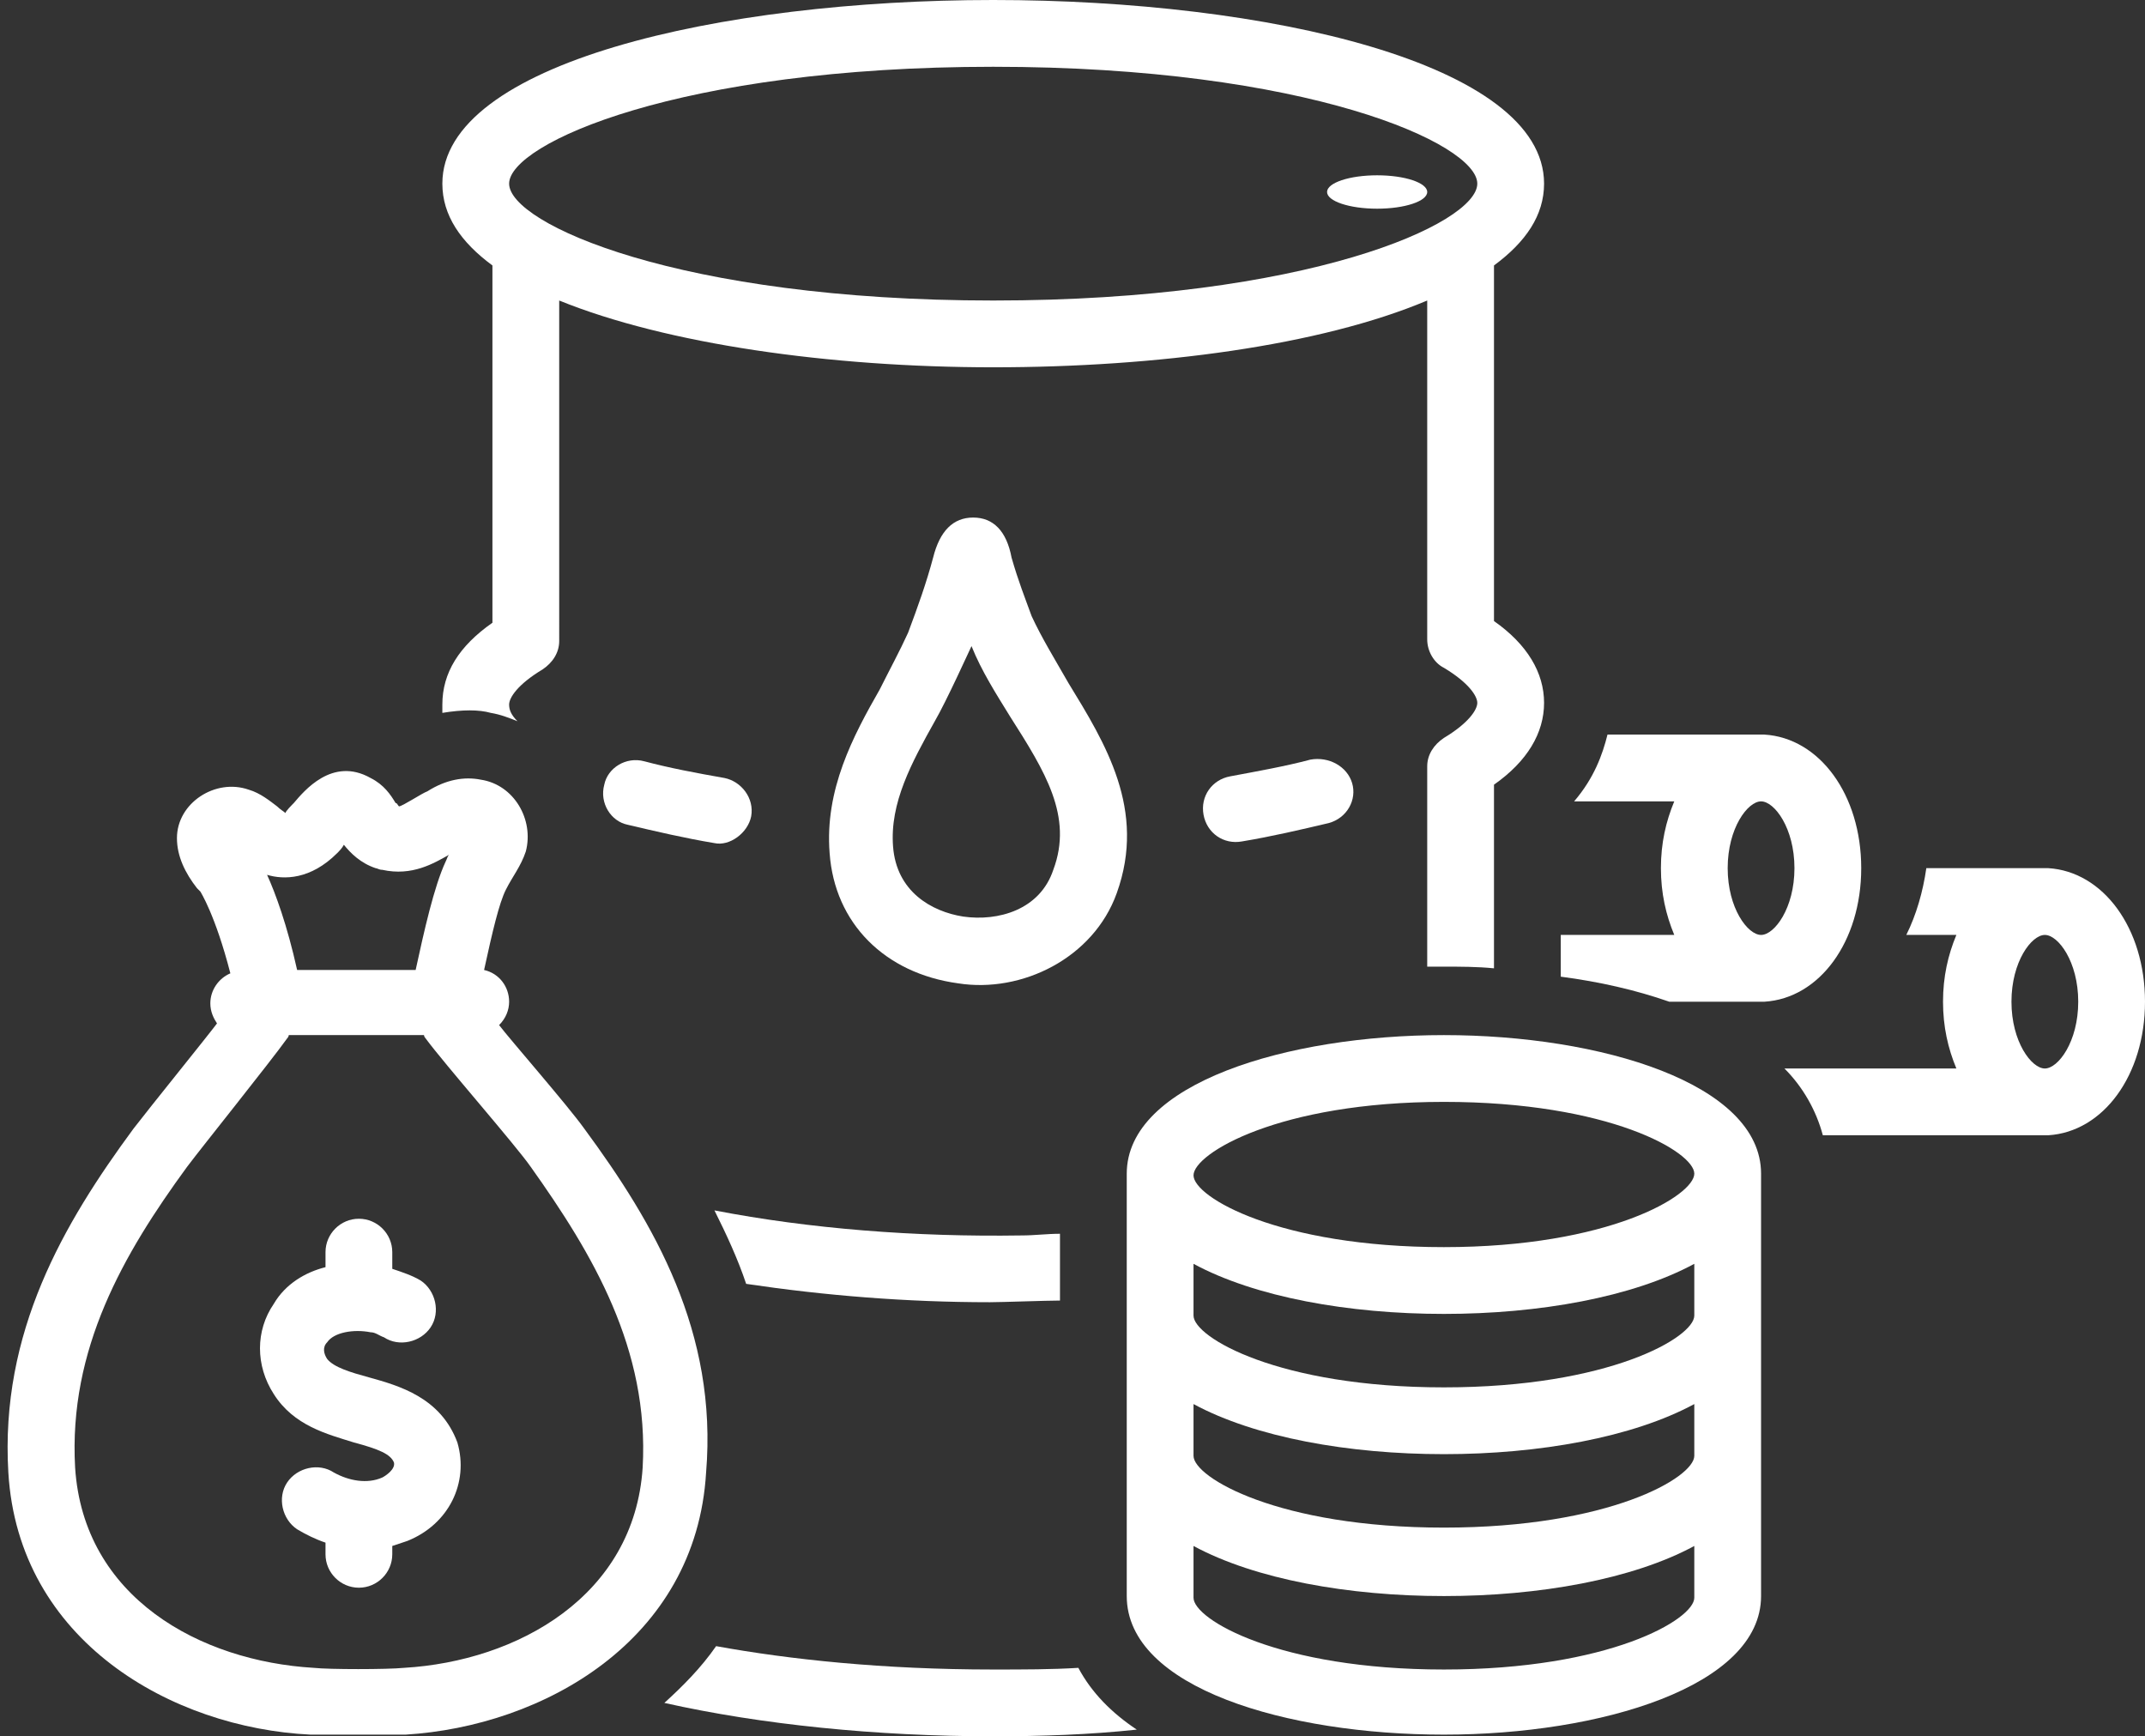
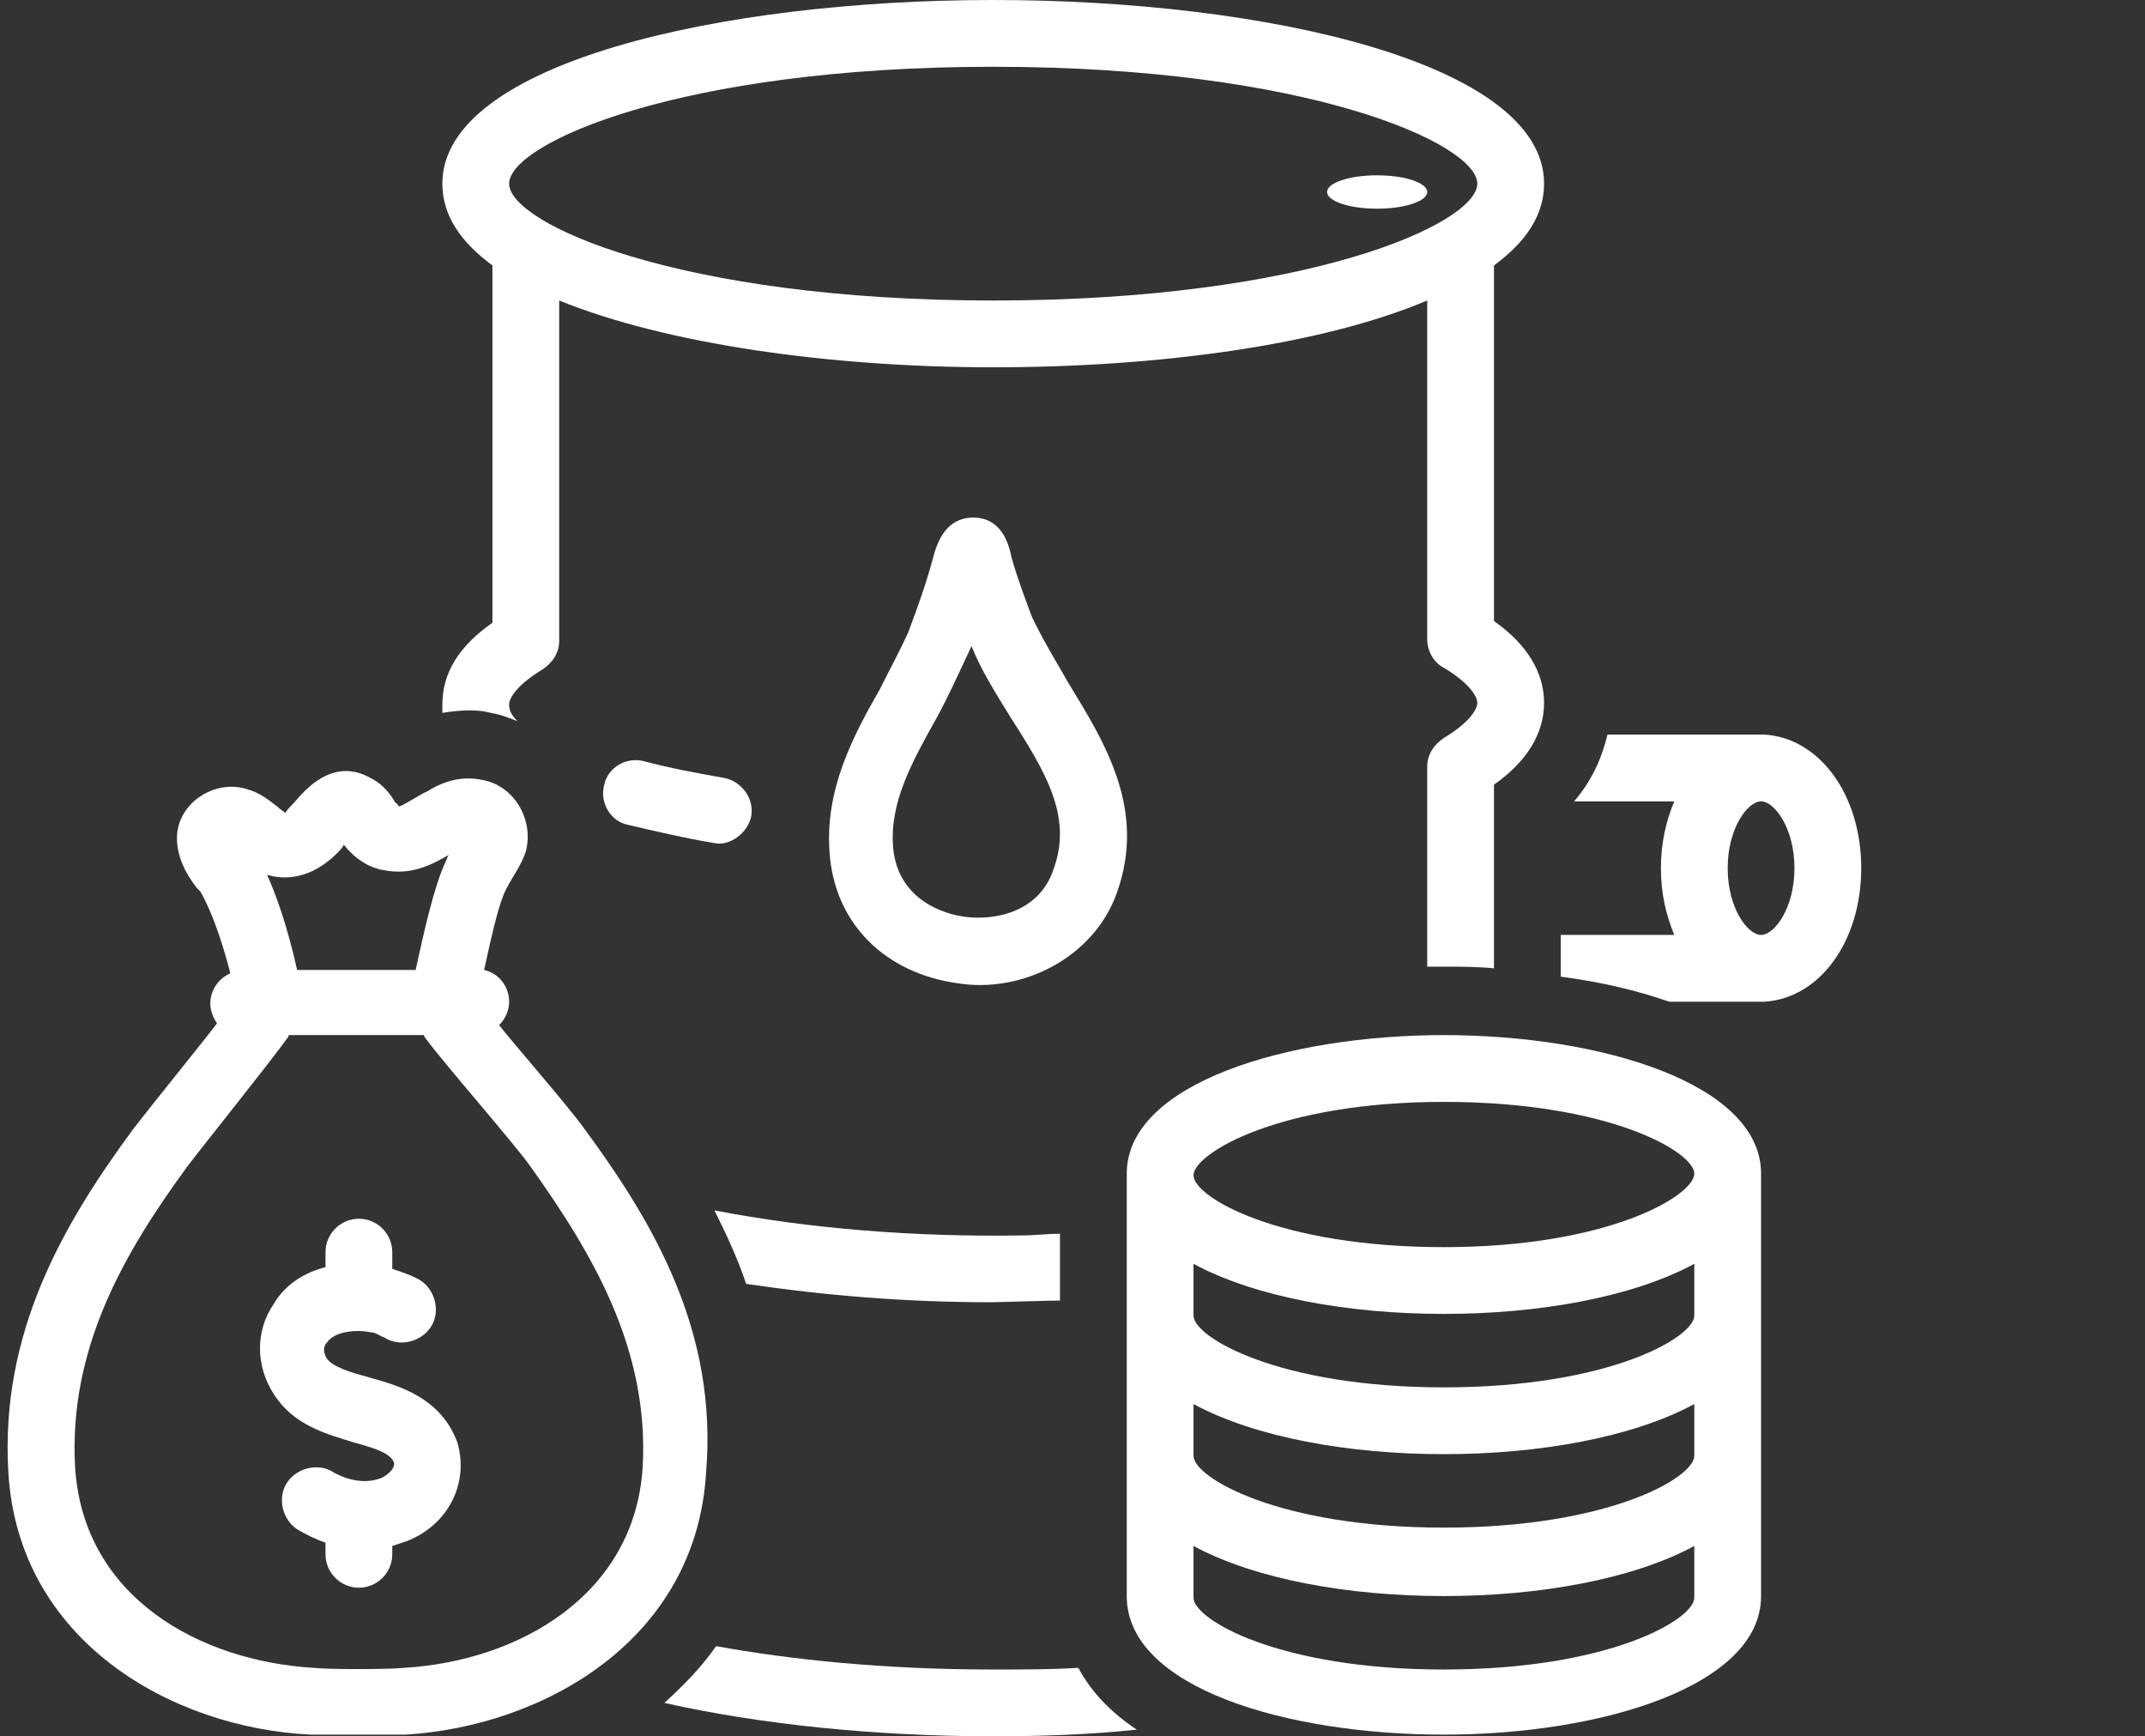
<svg xmlns="http://www.w3.org/2000/svg" fill="#ffffff" height="104" preserveAspectRatio="xMidYMid meet" version="1" viewBox="-0.5 12.0 128.5 104.0" width="128.5" zoomAndPan="magnify">
  <rect x="-0.5" y="12.0" width="128.5" height="104.0" fill="#333333" stroke="none" />
  <g id="change1_1">
-     <path d="M122.2,64c-0.1,0-7.3,0-7.3,0c-0.2,1.4-0.6,2.8-1.2,4h3c-0.5,1.2-0.8,2.5-0.8,4s0.3,2.8,0.8,4h-10.3c1.1,1.1,1.9,2.5,2.3,4 c0,0,13.4,0,13.5,0c3.3-0.2,5.8-3.6,5.8-8S125.5,64.2,122.2,64z M122,76c-0.8,0-2-1.6-2-4s1.2-4,2-4s2,1.6,2,4S122.8,76,122,76z" />
-   </g>
+     </g>
  <g id="change1_2">
-     <path d="M111,64c0-4.4-2.5-7.8-5.8-8c-0.1,0-9.4,0-9.4,0c-0.3,1.2-0.8,2.6-2,4h6c-0.5,1.2-0.8,2.5-0.8,4s0.3,2.8,0.8,4H93v2.5 c2.3,0.3,4.5,0.8,6.5,1.5c0,0,5.7,0,5.7,0C108.5,71.8,111,68.4,111,64z M105,68c-0.8,0-2-1.6-2-4s1.2-4,2-4s2,1.6,2,4 S105.8,68,105,68z" />
+     <path d="M111,64c0-4.4-2.5-7.8-5.8-8c-0.1,0-9.4,0-9.4,0c-0.3,1.2-0.8,2.6-2,4h6c-0.5,1.2-0.8,2.5-0.8,4s0.3,2.8,0.8,4H93v2.5 c2.3,0.3,4.5,0.8,6.5,1.5c0,0,5.7,0,5.7,0C108.5,71.8,111,68.4,111,64z M105,68c-0.8,0-2-1.6-2-4s1.2-4,2-4s2,1.6,2,4 S105.8,68,105,68" />
  </g>
  <g id="change1_3">
    <ellipse cx="82" cy="23.5" rx="3" ry="1" />
  </g>
  <g id="change1_4">
    <path d="M44.5,60.9c0.2-1.1-0.6-2.1-1.6-2.3c-1.7-0.3-3.3-0.6-4.8-1c-1.1-0.3-2.2,0.4-2.4,1.4c-0.3,1.1,0.4,2.2,1.4,2.4 c1.7,0.4,3.4,0.8,5.2,1.1C43.2,62.7,44.3,61.9,44.5,60.9z" />
  </g>
  <g id="change1_5">
-     <path d="M78,57.5c-1.5,0.4-3.2,0.7-4.8,1c-1.1,0.2-1.8,1.2-1.6,2.3c0.2,1.1,1.2,1.8,2.3,1.6c1.8-0.3,3.5-0.7,5.2-1.1 c1.1-0.3,1.7-1.4,1.4-2.4C80.2,57.9,79.1,57.3,78,57.5z" />
-   </g>
+     </g>
  <g id="change1_6">
    <path d="M66.4,65.5c1.8-5-0.7-9-2.9-12.6c-0.8-1.4-1.6-2.7-2.2-4c-0.4-1.1-0.8-2.1-1.2-3.5C59.8,43.8,59,43,57.8,43 c-1.2,0-2,0.8-2.4,2.4c-0.4,1.5-0.9,2.9-1.5,4.5c-0.5,1.1-1.1,2.2-1.7,3.4c-1.6,2.8-3.3,6-3,9.8c0.3,4.2,3.3,7.2,7.7,7.8 C60.7,71.5,65,69.4,66.4,65.5z M62.6,64.1c-0.8,2.4-3.3,3.1-5.4,2.8c-1.9-0.3-4-1.5-4.2-4.2c-0.2-2.6,1.1-5,2.5-7.5 c0.7-1.2,2.1-4.3,2.2-4.5c0.6,1.5,1.5,2.9,2.3,4.2C62.1,58.2,63.8,60.9,62.6,64.1z" />
  </g>
  <g id="change1_7">
    <path d="M34.5,79.6c-1-1.4-4.5-5.4-5.1-6.2C29.8,73,30,72.5,30,72c0-0.9-0.6-1.7-1.5-1.9c0.5-2.3,0.9-4,1.3-4.8 c0.4-0.8,0.9-1.4,1.2-2.3c0.5-1.9-0.7-4-2.7-4.3c-1-0.2-2.1,0-3.2,0.7c-0.3,0.1-1.5,0.9-1.7,0.9c-0.1-0.1-0.1-0.2-0.2-0.2 c-0.3-0.5-0.7-1.1-1.5-1.5c-2.3-1.3-4,0.8-4.6,1.5c-0.1,0.1-0.5,0.5-0.5,0.6c-0.1-0.1-0.3-0.2-0.5-0.4c-0.4-0.3-1-0.8-1.7-1 c-2-0.7-4.3,0.8-4.3,2.9c0,1.1,0.5,2.1,1.2,3l0.2,0.2c0,0,0.9,1.4,1.8,4.9c-0.7,0.3-1.2,1-1.2,1.8c0,0.5,0.2,0.9,0.4,1.2 c-0.6,0.8-4,5-5,6.3C3.3,85.3-0.5,91.8,0,100.2c0.6,10.1,9.8,15.3,18.1,15.7c0.9,0,4.8,0,5.7,0c8.2-0.5,17.4-5.6,18-15.7 C42.5,91.8,38.7,85.3,34.5,79.6z M19.7,63.1c0.1-0.1,0.3-0.3,0.4-0.5c0.4,0.5,1,1.1,1.9,1.4c0.1,0,0.2,0.1,0.4,0.1 c1.8,0.4,3.1-0.4,4-0.9c-0.1,0.1-0.1,0.2-0.2,0.4c-0.7,1.5-1.3,4.2-1.8,6.5h-7.1c-0.6-2.7-1.3-4.6-1.8-5.7 C16.5,64.7,18.1,64.7,19.7,63.1z M38,99.9c-0.5,7.7-7.5,11.6-14.3,12c-1,0.1-4.5,0.1-5.4,0c-6.8-0.4-13.8-4.2-14.3-12 c-0.4-7.1,2.9-12.8,6.7-18c0.9-1.2,5-6.3,6-7.7c0.1-0.1,0.1-0.2,0.1-0.2h8.1c0,0.1,0.1,0.2,0.1,0.2c1.1,1.5,5.4,6.4,6.3,7.7 C35,87.1,38.4,92.8,38,99.9z" />
  </g>
  <g id="change1_8">
    <path d="M21.6,94.5c-1.1-0.3-2.1-0.6-2.5-1.1c-0.2-0.3-0.3-0.7,0-1c0.4-0.6,1.6-0.8,2.6-0.6c0.3,0,0.5,0.2,0.8,0.3 c0.9,0.6,2.2,0.3,2.8-0.6c0.6-0.9,0.3-2.2-0.6-2.8c-0.5-0.3-1.1-0.5-1.7-0.7V87c0-1.1-0.9-2-2-2s-2,0.9-2,2v0.9 c-1.2,0.3-2.4,1-3.1,2.2c-1.1,1.6-1.1,3.7,0,5.4c1.2,1.9,3.2,2.4,4.8,2.9c1.5,0.4,2.2,0.7,2.4,1.2c0.1,0.4-0.5,0.8-0.7,0.9 c-0.9,0.4-2,0.2-2.9-0.3c-0.9-0.6-2.2-0.3-2.8,0.6c-0.6,0.9-0.3,2.2,0.6,2.8c0.5,0.3,1.1,0.6,1.7,0.8v0.7c0,1.1,0.9,2,2,2s2-0.9,2-2 v-0.5c0.3-0.1,0.6-0.2,0.9-0.3c2.5-1,3.7-3.5,3-5.9C25.9,95.7,23.4,95,21.6,94.5z" />
  </g>
  <g id="change1_9">
    <path d="M86,74c-9.4,0-19,2.9-19,8.3c0,0,0,25.3,0,25.3c0,5.5,9.6,8.3,19,8.3s19-2.9,19-8.3c0,0,0-25.1,0-25.3 C105,76.9,95.4,74,86,74z M101,107.7c0,1.3-5.1,4.3-15,4.3s-15-3-15-4.3v-3.1c3.7,2,9.3,3,15,3s11.3-1,15-3V107.7z M101,99.2 c0,1.3-5.1,4.3-15,4.3s-15-3-15-4.3v-3.1c3.7,2,9.3,3,15,3s11.3-1,15-3V99.2z M101,90.8c0,1.3-5.1,4.3-15,4.3s-15-3-15-4.3v-3.1 c3.7,2,9.3,3,15,3s11.3-1,15-3V90.8z M86,86.7c-9.9,0-15-3-15-4.3S76.1,78,86,78s15,3,15,4.3S95.9,86.7,86,86.7z" />
  </g>
  <g id="change1_10">
    <path d="M58.8,90c0.7,0,3.4-0.1,4.2-0.1v-4c-0.8,0-1.5,0.1-2.3,0.1c-6.4,0.1-12.7-0.4-18.4-1.5c0.7,1.4,1.4,2.9,1.9,4.4 C48.9,89.6,53.8,90,58.8,90z" />
  </g>
  <g id="change1_11">
    <path d="M26,54.2c0,0.2,0,0.4,0,0.5c1.2-0.2,2.2-0.2,2.9,0c0.6,0.1,1.1,0.3,1.6,0.5c-0.4-0.4-0.5-0.7-0.5-1c0-0.4,0.5-1.2,2-2.1 c0.6-0.4,1-1,1-1.7V30c6.4,2.6,16.2,4,26,4s19.6-1.3,26-4v20.3c0,0.7,0.4,1.4,1,1.7c1.5,0.9,2,1.7,2,2.1s-0.5,1.2-2,2.1 c-0.6,0.4-1,1-1,1.7v12c0.3,0,0.7,0,1,0c1,0,2,0,3,0.1v-11c2-1.4,3-3.1,3-4.9c0-1.8-1-3.5-3-4.9V27.9c1.9-1.4,3-3,3-4.9 c0-7.2-16.6-11-33-11s-33,3.8-33,11c0,1.9,1.1,3.5,3,4.9v21.4C27,50.7,26,52.3,26,54.2z M59,16c18.8,0,29,4.6,29,7s-10.2,7-29,7 s-29-4.6-29-7S40.2,16,59,16z" />
  </g>
  <g id="change1_12">
    <path d="M64.1,111.9c-1.6,0.1-3.3,0.1-5.1,0.1c-6.6,0-12.2-0.6-16.6-1.4c-0.9,1.3-2,2.4-3.1,3.4c5.8,1.3,12.7,2,19.7,2 c2.9,0,5.8-0.1,8.6-0.4C66.1,114.6,64.9,113.4,64.1,111.9z" />
  </g>
</svg>